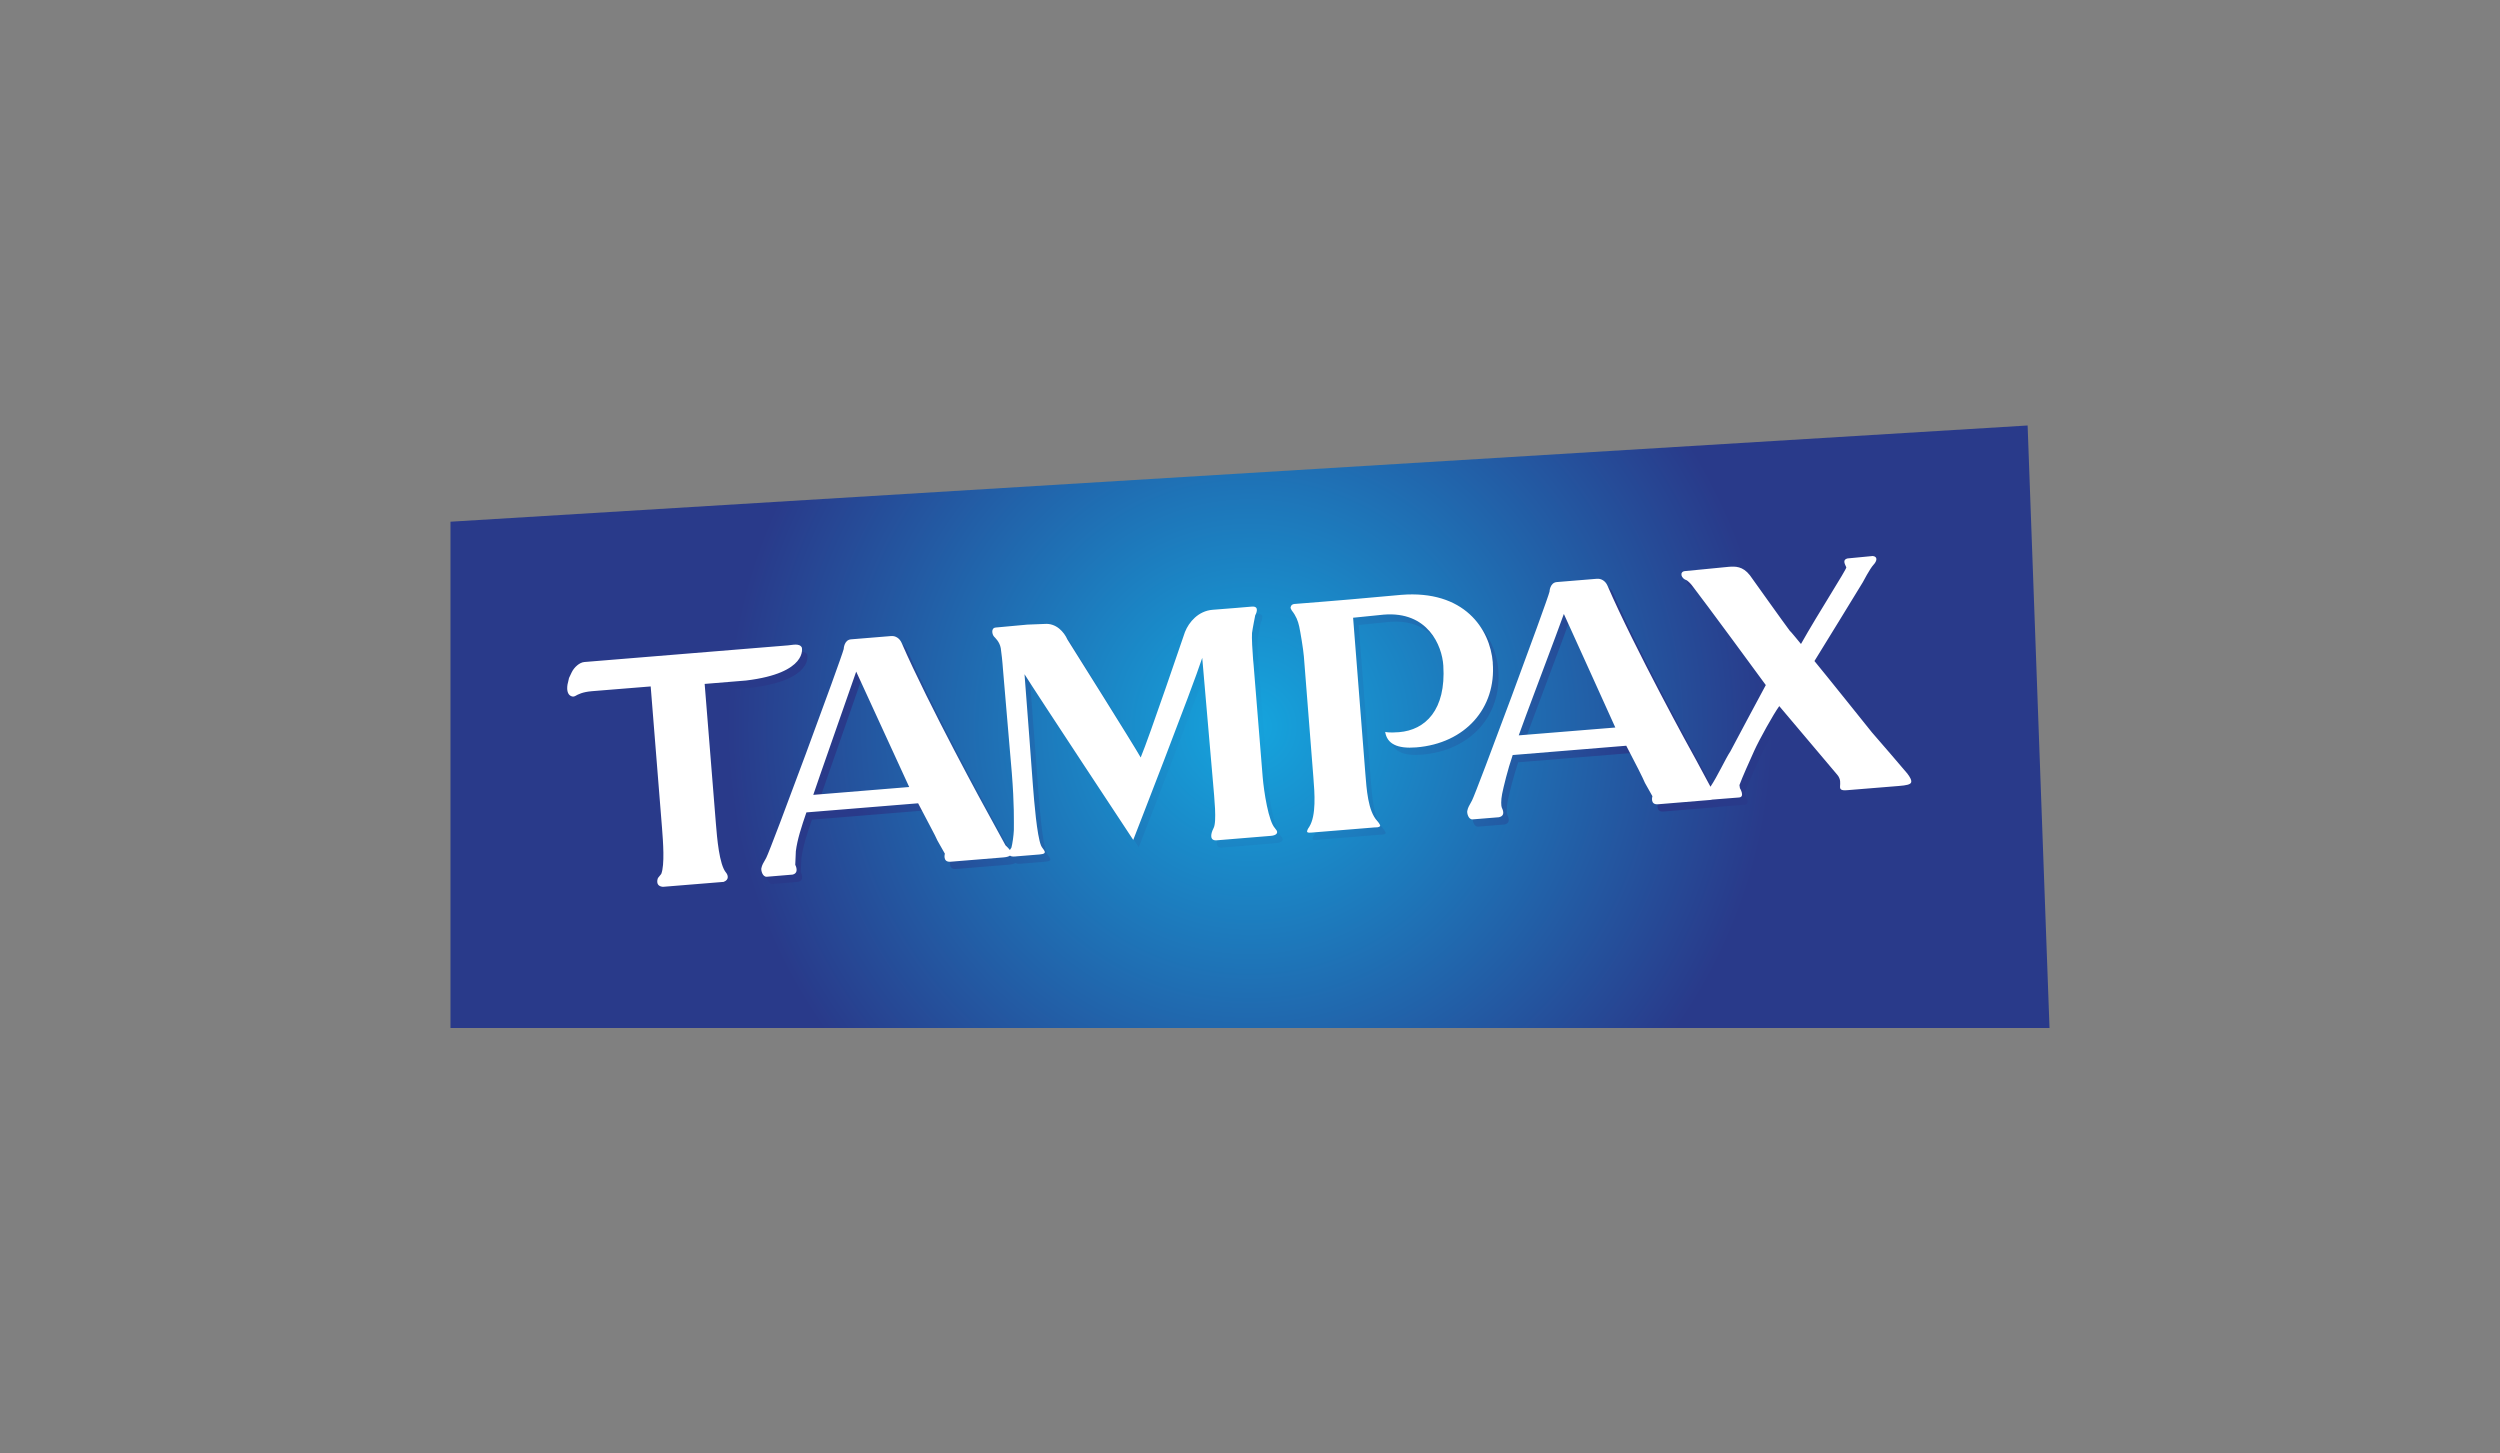
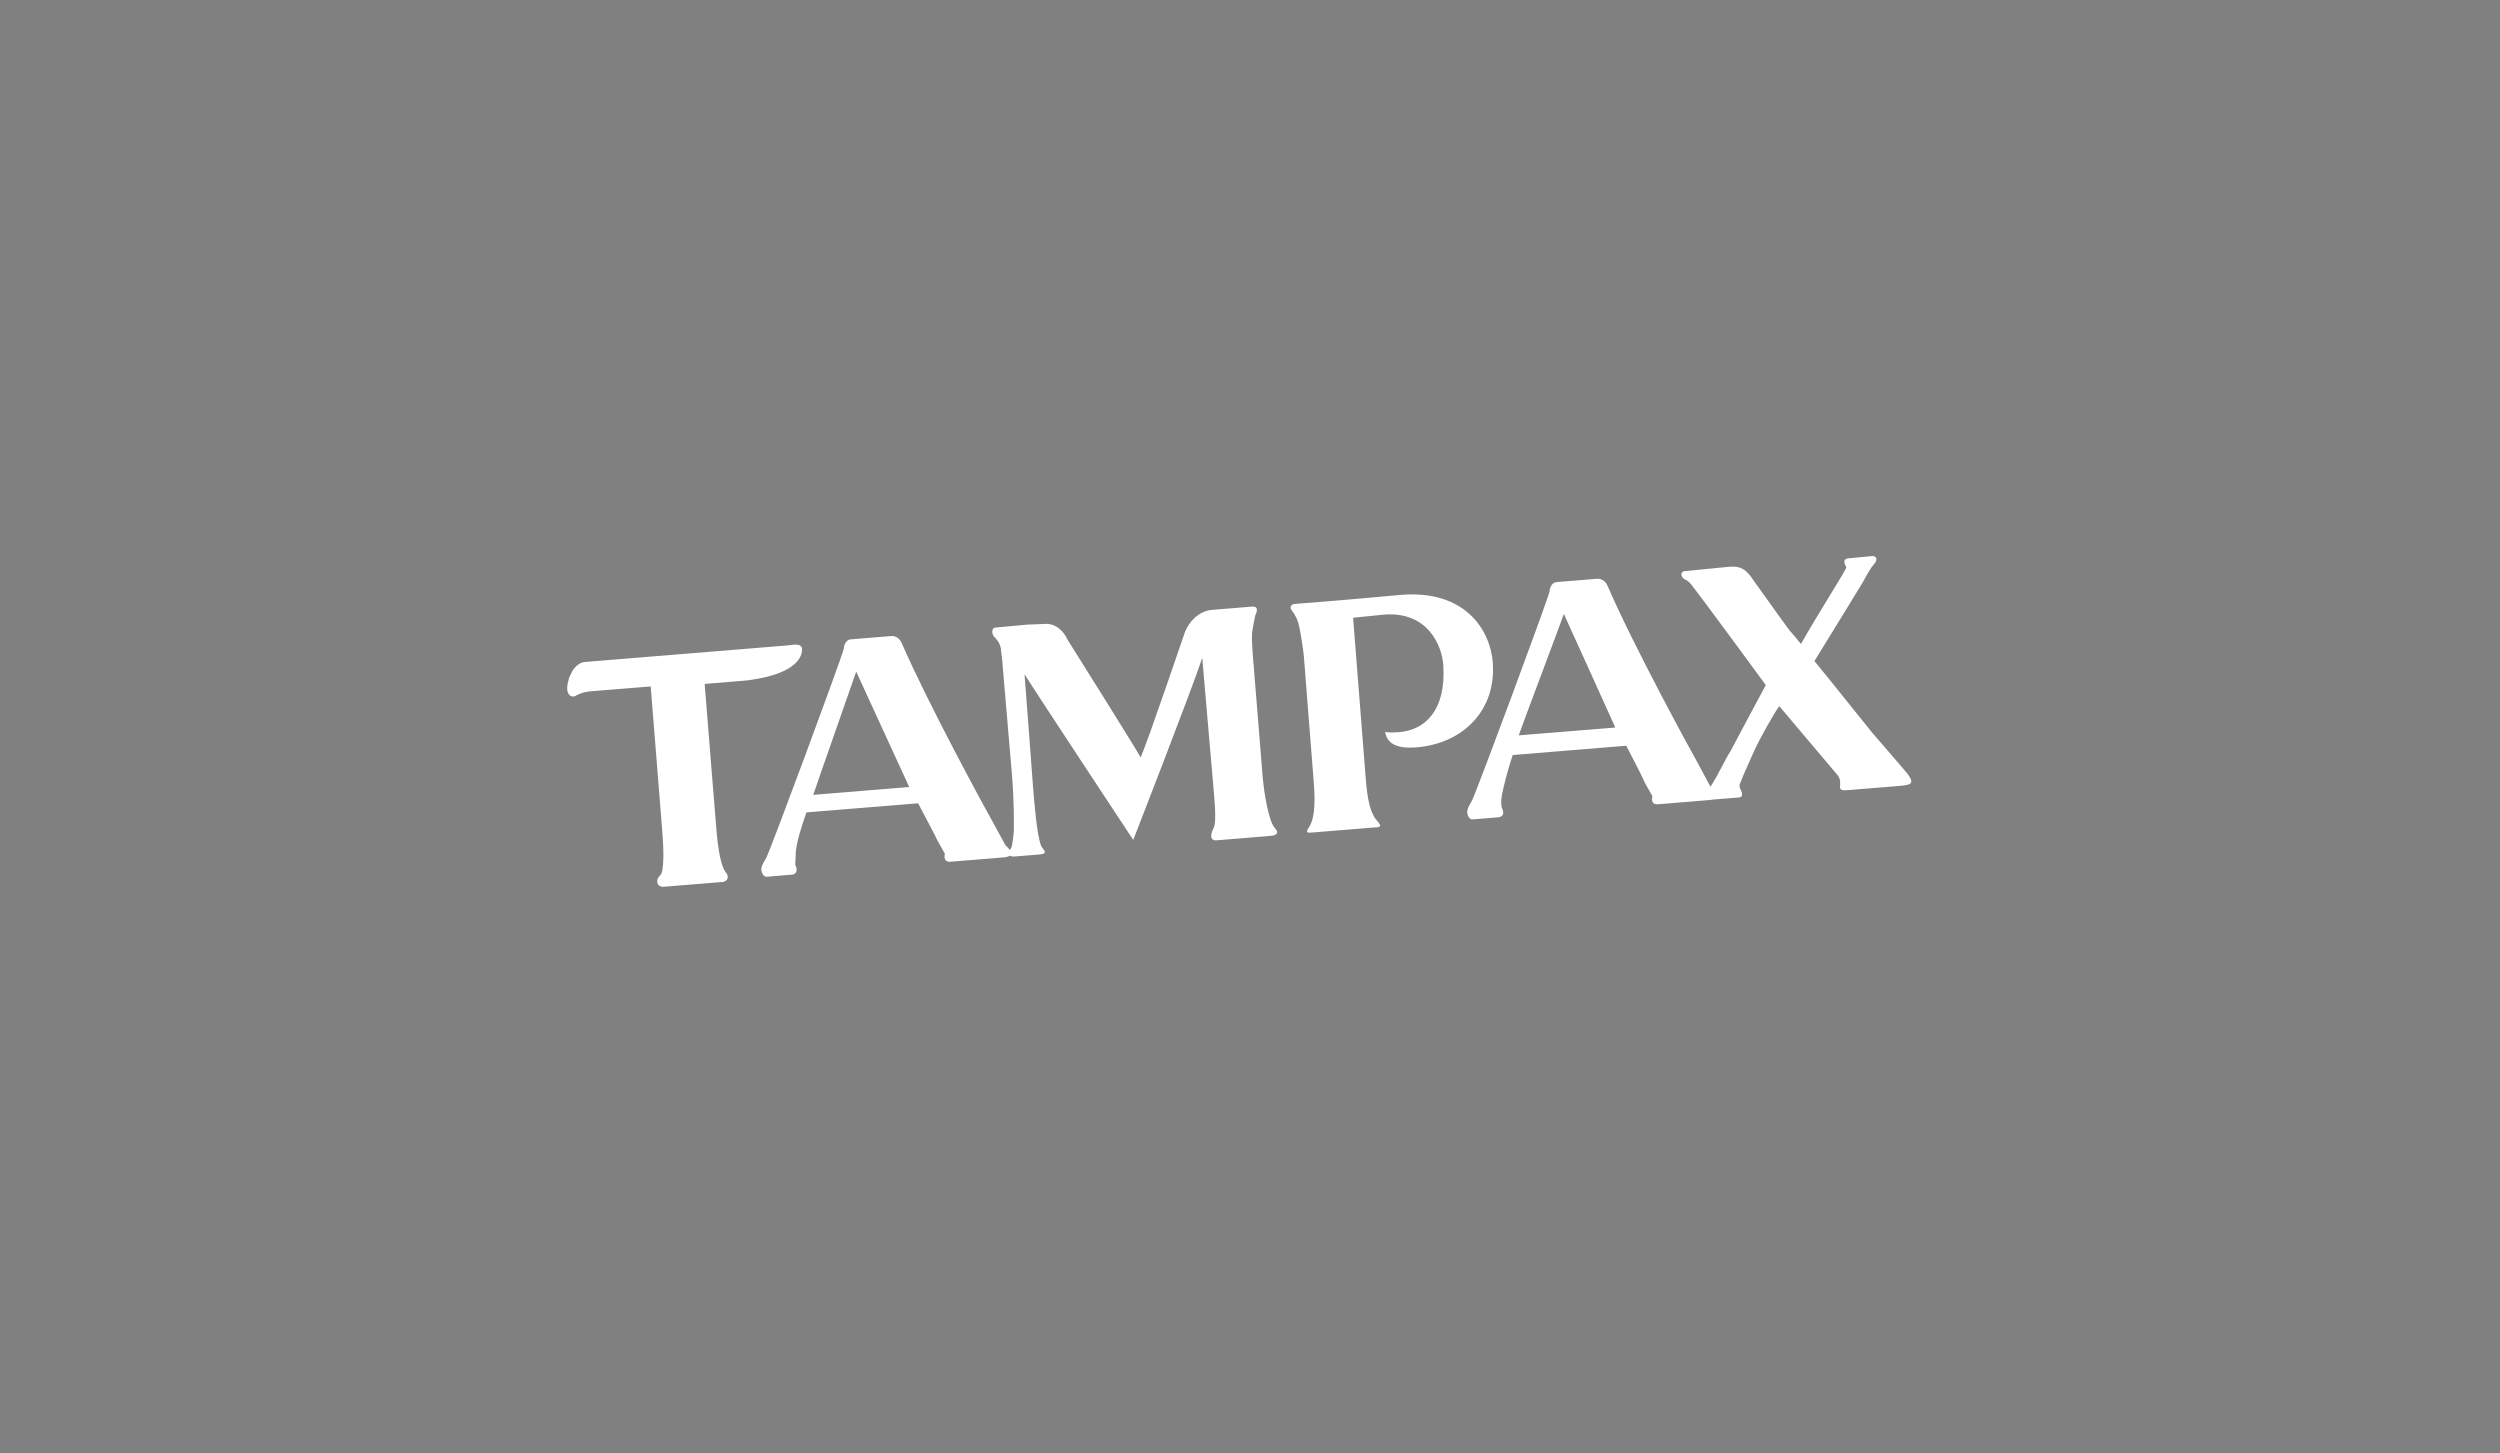
<svg xmlns="http://www.w3.org/2000/svg" version="1.1" viewBox="0 0 258 150">
  <rect x="0" y="0" width="258" height="150" fill="#808080" stroke="none" />
  <defs>
    <style>
      .st0 {
        fill: url(#radial-gradient);
      }

      .st1 {
        isolation: isolate;
      }

      .st2 {
        mix-blend-mode: multiply;
      }

      .st3 {
        fill: #fff;
      }

      .st4 {
        fill: url(#radial-gradient1);
      }
    </style>
    <radialGradient id="radial-gradient" cx="129" cy="75" fx="129" fy="75" r="66.7" gradientUnits="userSpaceOnUse">
      <stop offset="0" stop-color="#15a5de" />
      <stop offset=".81" stop-color="#293a8a" />
    </radialGradient>
    <radialGradient id="radial-gradient1" cx="128.46" cy="75.21" fx="128.46" fy="75.21" r="50.5" gradientUnits="userSpaceOnUse">
      <stop offset="0" stop-color="#15a5de" />
      <stop offset=".81" stop-color="#293a8a" />
    </radialGradient>
  </defs>
  <g class="st1">
    <g id="Layer_1">
      <g>
-         <polygon class="st0" points="211.51 106.09 209.25 43.91 46.49 53.84 46.49 106.09 211.51 106.09" />
        <g>
          <g class="st2">
-             <path class="st4" d="M81.9,67.34c.43-.03,1.18-.25,1.41.23,0,0,.68,2.62-5.76,3.4,0,0-3.76.31-4.27.35.05.57,1.16,14.42,1.16,14.42.12,1.46.34,4.23,1.05,5.06.16.19.39.71-.25.95l-6.27.51c-.87-.08-.51-.91-.51-.91l.34-.42c.37-.93.19-3.35.08-4.74,0,0-1.13-14.04-1.17-14.61-.52.04-6.06.49-6.06.49-.98.08-1.44.33-1.75.51-.28.15-.97-.03-.77-1.22,0,0,.16-.66.15-.65l.28-.59c.25-.52.81-1.02,1.3-1.06l21.04-1.72ZM197.44,80.63c.19.24.44.64.36.86-.07.22-.48.31-1.24.37l-5.28.43c-1.5.15-.31-.66-1.11-1.59,0,0-5.49-6.49-5.98-7.08-.58.79-2.08,3.49-2.58,4.6-.52,1.16-1.22,2.7-1.53,3.55l.05.32s.55.91-.09.96l-2.78.22c-.07.02-.15.04-.25.04l-5.33.44c-.86.07-.58-.83-.58-.83l-.77-1.37c-.21-.51-.94-1.95-1.93-3.84-.36.03-11.34.93-11.72.96-.52,1.52-.95,3.31-1.09,4.01-.14.69-.1,1.27-.04,1.4.05.14.46.84-.29,1.01l-2.71.22c-.45.04-.6-.66-.56-.86.08-.4.17-.49.49-1.09.49-.94,7.73-20.47,8-21.55,0,0,.03-.93.75-.99l4.14-.34c.46-.04.89.24,1.09.71,2.76,6.37,8.67,17.16,9.13,17.96l1.5,2.79c.73-1.09,1.57-2.93,2.05-3.64,0,0,3.47-6.53,3.66-6.85-.46-.64-6.23-8.49-7.65-10.33-.21-.27-.5-.48-.5-.48-.62-.18-.77-.88-.22-.95l4.5-.44c.72-.06,1.49-.08,2.23.87,0,0,3.62,5.08,4.11,5.72.02-.03,1.16,1.37,1.16,1.37,1.79-3.19,4.69-7.67,4.68-7.91-.07-.21-.49-.77.13-.92l2.6-.25c.53.06.44.52.08.9-.37.39-1.11,1.81-1.11,1.81,0,0-4.75,7.77-4.99,8.13.91,1.09,5.93,7.36,5.93,7.36.46.53,3.5,4.04,3.68,4.28M132.17,86.26c.45.44.09.71-.44.75q-5.54.45-5.6.46c-.7.06-.67-.58-.32-1.26.35-.65.07-3.16-.05-4.62,0,0-.94-10.84-1.12-12.95-.96,2.99-7.12,18.79-7.12,18.79,0,0-10.08-15.26-11.22-17.1.15,1.79.87,11.53.87,11.53.13,1.66.41,5.1.83,6.14.15.41.88.85-.14.93l-2.58.21c-.24.02-.39-.02-.48-.09-.11.08-.31.15-.63.18l-5.5.45c-.85.07-.59-.83-.59-.83l-.77-1.36c-.21-.51-1.01-1.94-1.99-3.84-.37.03-11.16.91-11.53.94-.52,1.52-.94,2.8-1.09,4.01l-.06,1.4s.46.84-.28,1.01l-2.65.22c-.45.04-.61-.66-.57-.87.09-.39.17-.48.5-1.07.5-.94,7.73-20.48,8-21.56,0,0,.03-.94.75-1l4.15-.34c.45-.04.88.24,1.08.71,2.77,6.37,8.67,17.17,9.13,17.98l1.59,2.91s.28.25.45.48c.08-.14.16-.25.16-.25.1-.35.23-1.26.25-1.8,0-.88.05-2.66-.21-5.9,0,0-.97-11.34-.96-11.29,0,0-.1-1.11-.18-1.59-.12-.67-.59-1.07-.7-1.2-.18-.19-.35-.88.18-.93l3.26-.3,1.79-.07c1.19-.1,2,.83,2.35,1.61,0,0,6.94,11.04,7.56,12.17.85-2,4.54-12.88,4.57-12.95.41-1.03,1.38-2.17,2.85-2.29l2.4-.19,1.66-.14c.9-.07.34.9.34.9,0,0-.27,1.35-.33,1.82-.04.46.04,1.91.11,2.73l.05.53.94,11.61c.12,1.45.6,4.64,1.29,5.3M84.5,82.77c.72-.06,9.21-.75,9.9-.81-.3-.65-5.06-11.04-5.47-11.91-.38,1.12-4.21,12.01-4.43,12.72M157.3,76.64c.71-.06,9.29-.76,9.97-.81-.3-.65-4.9-10.85-5.31-11.72-.38,1.12-4.44,11.83-4.66,12.54M154.63,69.14c-.28-3.49-2.95-7.53-9.47-7l-5.25.47-2.76.23-3,.24c-.18.02-.34.1-.39.33-.02.08.04.22.12.34.45.57.64,1.07.77,1.66.11.51.42,2.32.48,3.09l.98,12.47c.13,1.63.31,3.92-.42,5.1-.09.12-.19.28-.23.46-.04.22.41.14.6.13l6.37-.52c.18-.01.41.02.56-.13.06-.05-.06-.28-.29-.54-.96-1.02-1.1-3.31-1.23-4.93,0,0-1.19-15.07-1.26-16.04.69-.06,3.16-.32,3.16-.32,4.56-.37,6.02,3.2,6.15,5.26.29,4.59-1.86,6.65-4.57,6.87-1.08.09-1.43-.03-1.43-.03.19,1.23,1.24,1.76,3.21,1.6,5.04-.41,8.27-4.04,7.89-8.75" />
-           </g>
+             </g>
          <path class="st3" d="M81.34,66.6c.43-.03,1.18-.25,1.41.23,0,0,.68,2.62-5.76,3.4,0,0-3.76.31-4.27.35.05.57,1.16,14.42,1.16,14.42.12,1.46.34,4.23,1.05,5.06.16.19.39.71-.25.95l-6.27.51c-.87-.08-.51-.91-.51-.91l.34-.42c.37-.93.19-3.35.08-4.74,0,0-1.13-14.04-1.17-14.61-.52.04-6.06.49-6.06.49-.98.08-1.44.33-1.75.51-.28.15-.97-.03-.77-1.22,0,0,.16-.66.15-.65l.28-.59c.25-.52.81-1.02,1.3-1.06l21.04-1.72ZM196.87,79.88c.19.24.44.64.36.86-.07.22-.48.31-1.24.37l-5.28.43c-1.5.15-.31-.66-1.11-1.59,0,0-5.49-6.49-5.98-7.08-.58.79-2.08,3.49-2.58,4.6-.52,1.16-1.22,2.7-1.53,3.55l.05.32s.55.91-.09.96l-2.78.22c-.07.02-.15.04-.25.04l-5.33.44c-.86.07-.58-.83-.58-.83l-.77-1.37c-.21-.51-.94-1.95-1.93-3.84-.36.03-11.34.93-11.72.96-.52,1.52-.95,3.31-1.09,4.01-.14.69-.1,1.27-.04,1.4.05.14.46.84-.29,1.01l-2.71.22c-.45.04-.6-.66-.56-.86.08-.4.17-.49.49-1.09.49-.94,7.73-20.47,8-21.55,0,0,.03-.93.75-.99l4.14-.34c.46-.04.89.24,1.09.71,2.76,6.37,8.67,17.16,9.13,17.96l1.5,2.79c.73-1.09,1.57-2.93,2.05-3.64,0,0,3.47-6.53,3.66-6.85-.46-.64-6.23-8.49-7.65-10.33-.21-.27-.5-.48-.5-.48-.62-.18-.77-.88-.22-.95l4.5-.44c.72-.06,1.49-.08,2.23.87,0,0,3.62,5.08,4.11,5.72.02-.03,1.16,1.37,1.16,1.37,1.79-3.19,4.69-7.67,4.68-7.91-.07-.21-.49-.77.13-.92l2.6-.25c.53.06.44.52.08.9-.37.39-1.11,1.81-1.11,1.81,0,0-4.75,7.77-4.99,8.13.91,1.09,5.93,7.36,5.93,7.36.46.53,3.5,4.04,3.68,4.28M131.6,85.51c.45.44.09.71-.44.75q-5.54.45-5.6.46c-.7.06-.67-.58-.32-1.26.35-.65.07-3.16-.05-4.62,0,0-.94-10.84-1.12-12.95-.96,2.99-7.12,18.79-7.12,18.79,0,0-10.08-15.26-11.22-17.1.15,1.79.87,11.53.87,11.53.13,1.66.41,5.1.83,6.14.15.41.88.85-.14.93l-2.58.21c-.24.02-.39-.02-.48-.09-.11.08-.31.15-.63.18l-5.5.45c-.85.07-.59-.83-.59-.83l-.77-1.36c-.21-.51-1.01-1.94-1.99-3.84-.37.03-11.16.91-11.53.94-.52,1.52-.94,2.8-1.09,4.01l-.06,1.4s.46.84-.28,1.01l-2.65.22c-.45.04-.61-.66-.57-.87.09-.39.17-.48.5-1.07.5-.94,7.73-20.48,8-21.56,0,0,.03-.94.75-1l4.15-.34c.45-.04.88.24,1.08.71,2.77,6.37,8.67,17.17,9.13,17.98l1.59,2.91s.28.25.45.48c.08-.14.16-.25.16-.25.1-.35.23-1.26.25-1.8,0-.88.05-2.66-.21-5.9,0,0-.97-11.34-.96-11.29,0,0-.1-1.11-.18-1.59-.12-.67-.59-1.07-.7-1.2-.18-.19-.35-.88.18-.93l3.26-.3,1.79-.07c1.19-.1,2,.83,2.35,1.61,0,0,6.94,11.04,7.56,12.17.85-2,4.54-12.88,4.57-12.95.41-1.03,1.38-2.17,2.85-2.29l2.4-.19,1.66-.14c.9-.07.34.9.34.9,0,0-.27,1.35-.33,1.82-.04.46.04,1.91.11,2.73l.05.53.94,11.61c.12,1.45.6,4.64,1.29,5.3M83.93,82.03c.72-.06,9.21-.75,9.9-.81-.3-.65-5.06-11.04-5.47-11.91-.38,1.12-4.21,12.01-4.43,12.72M156.73,75.89c.71-.06,9.29-.76,9.97-.81-.3-.65-4.9-10.85-5.31-11.72-.38,1.12-4.44,11.83-4.66,12.54M154.06,68.39c-.28-3.49-2.95-7.53-9.47-7l-5.25.47-2.76.23-3,.24c-.18.02-.34.1-.39.33-.02.08.04.22.12.34.45.57.64,1.07.77,1.66.11.51.42,2.32.48,3.09l.98,12.47c.13,1.63.31,3.92-.42,5.1-.09.12-.19.28-.23.46-.04.22.41.14.6.13l6.37-.52c.18-.01.41.02.56-.13.06-.05-.06-.28-.29-.54-.96-1.02-1.1-3.31-1.23-4.93,0,0-1.19-15.07-1.26-16.04.69-.06,3.16-.32,3.16-.32,4.56-.37,6.02,3.2,6.15,5.26.29,4.59-1.86,6.65-4.57,6.87-1.08.09-1.43-.03-1.43-.03.19,1.23,1.24,1.76,3.21,1.6,5.04-.41,8.27-4.04,7.89-8.75" />
        </g>
      </g>
    </g>
  </g>
</svg>